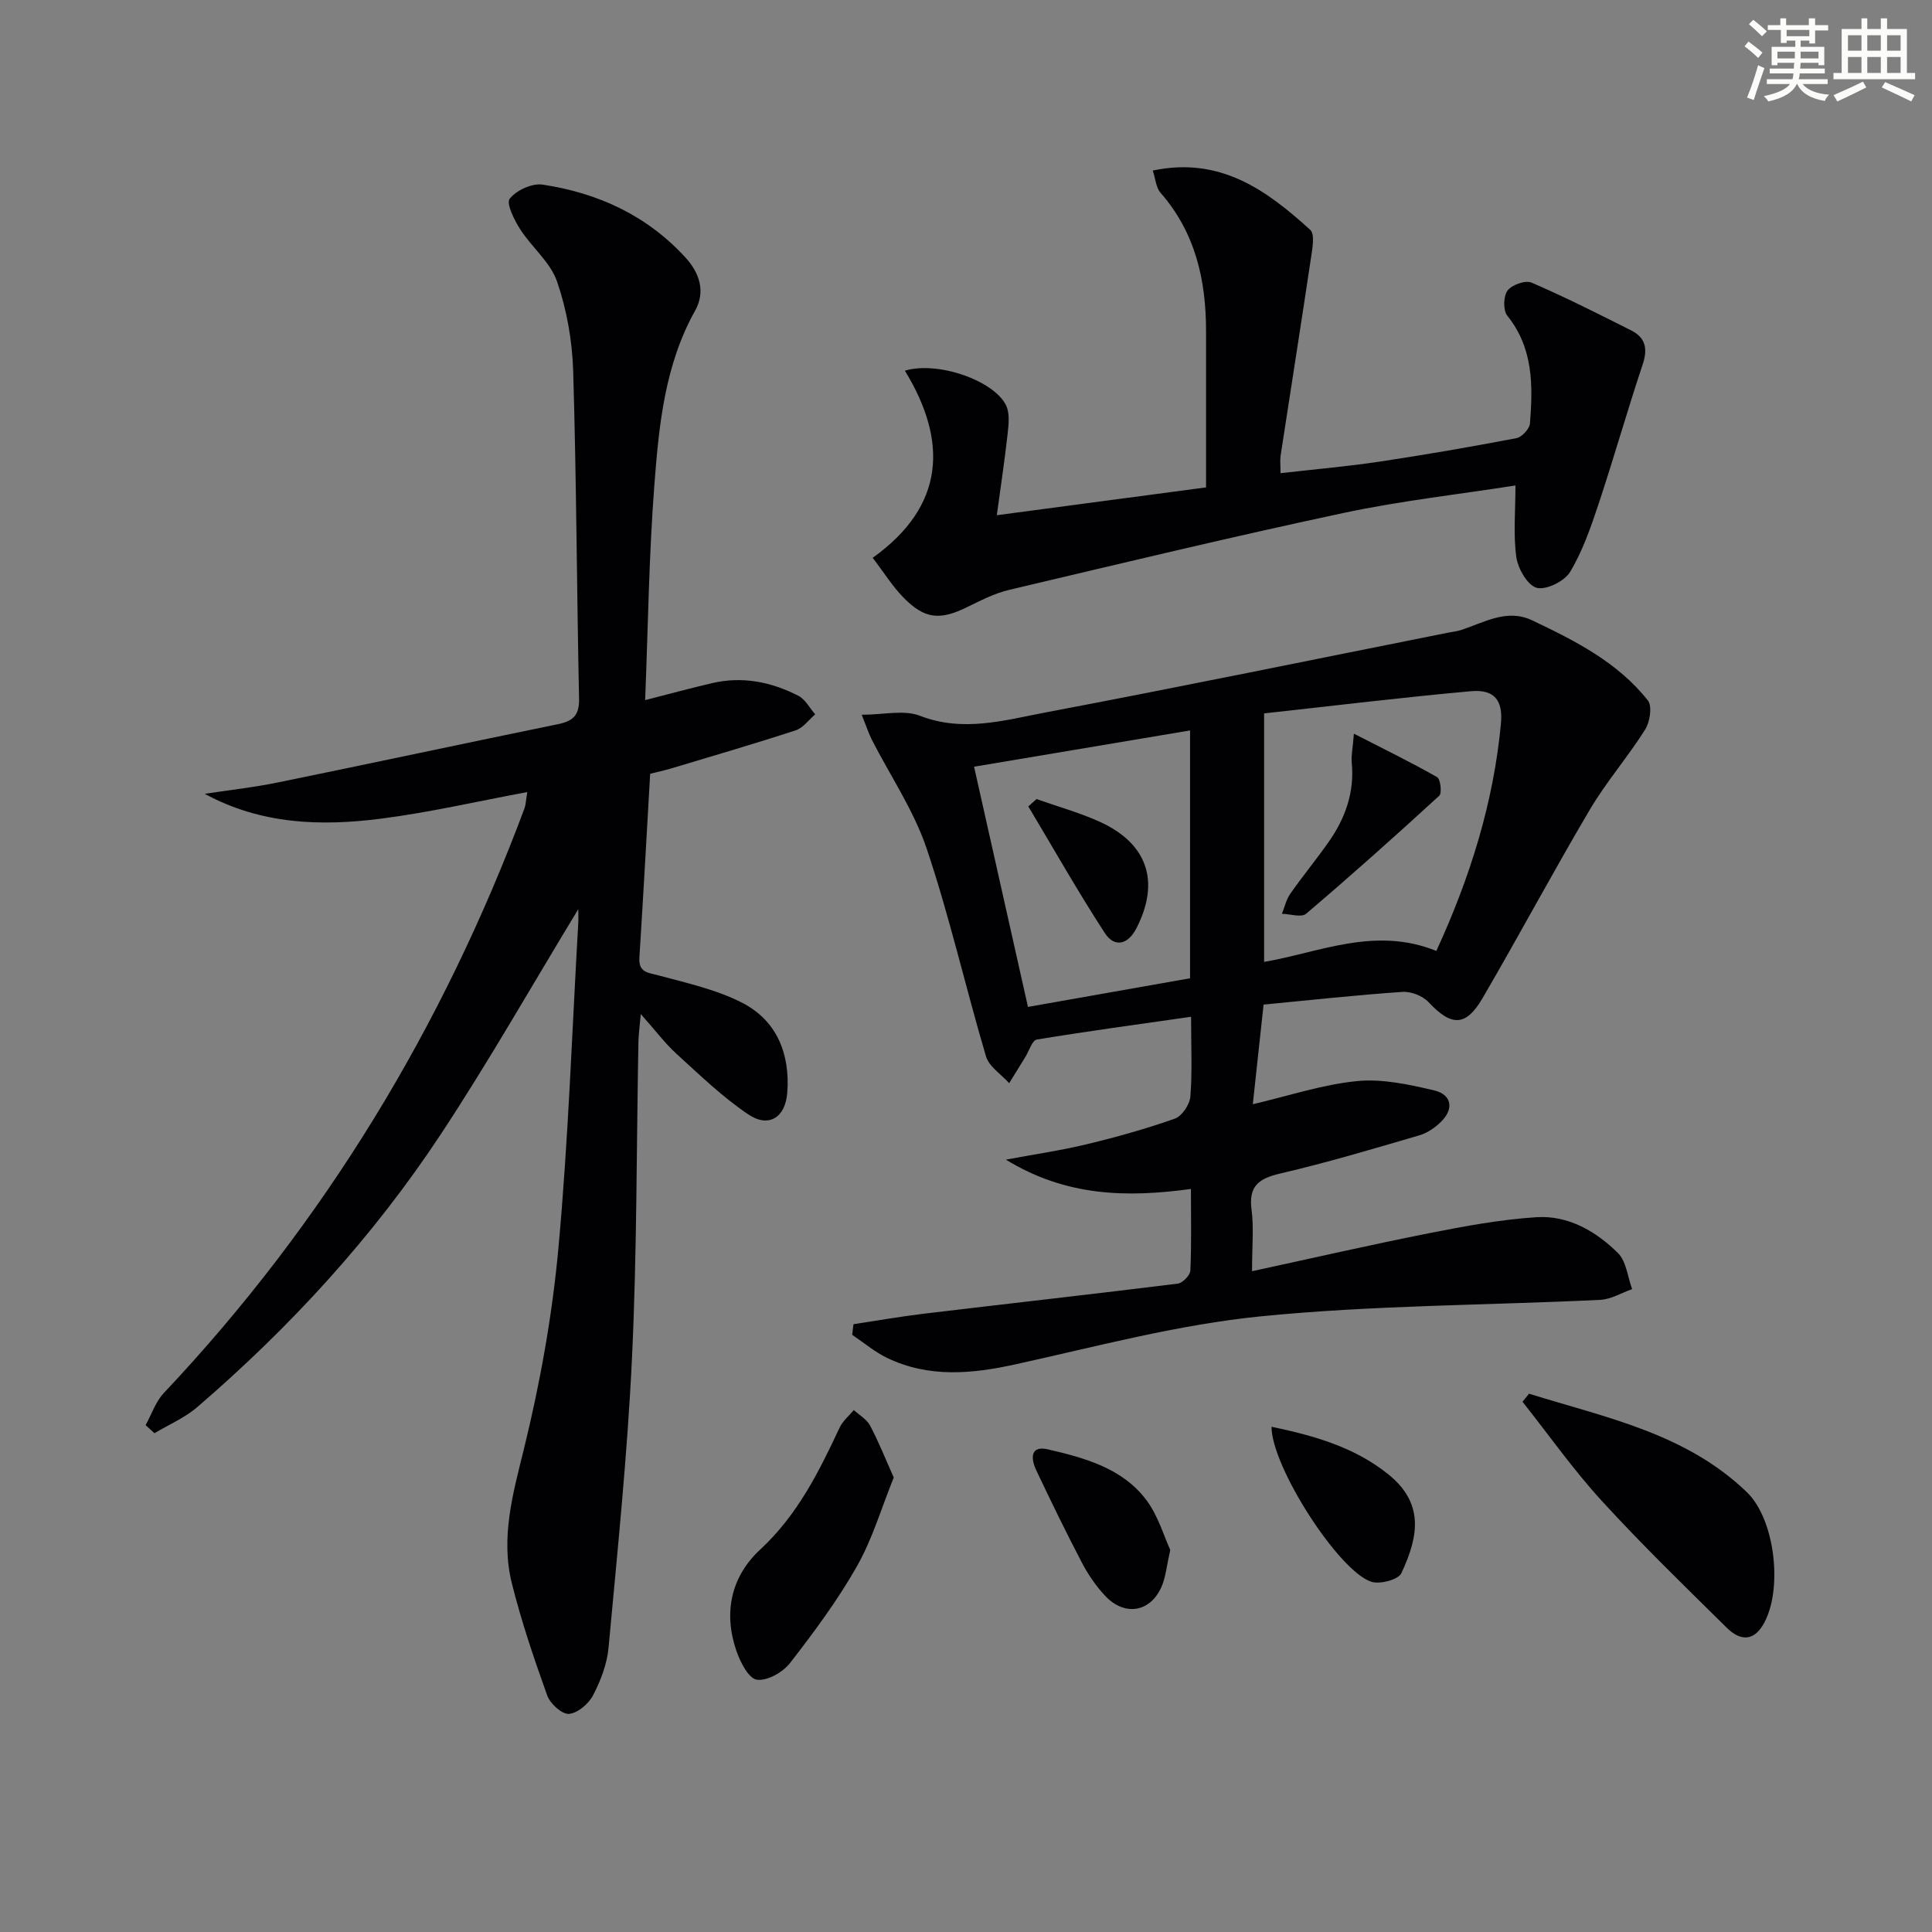
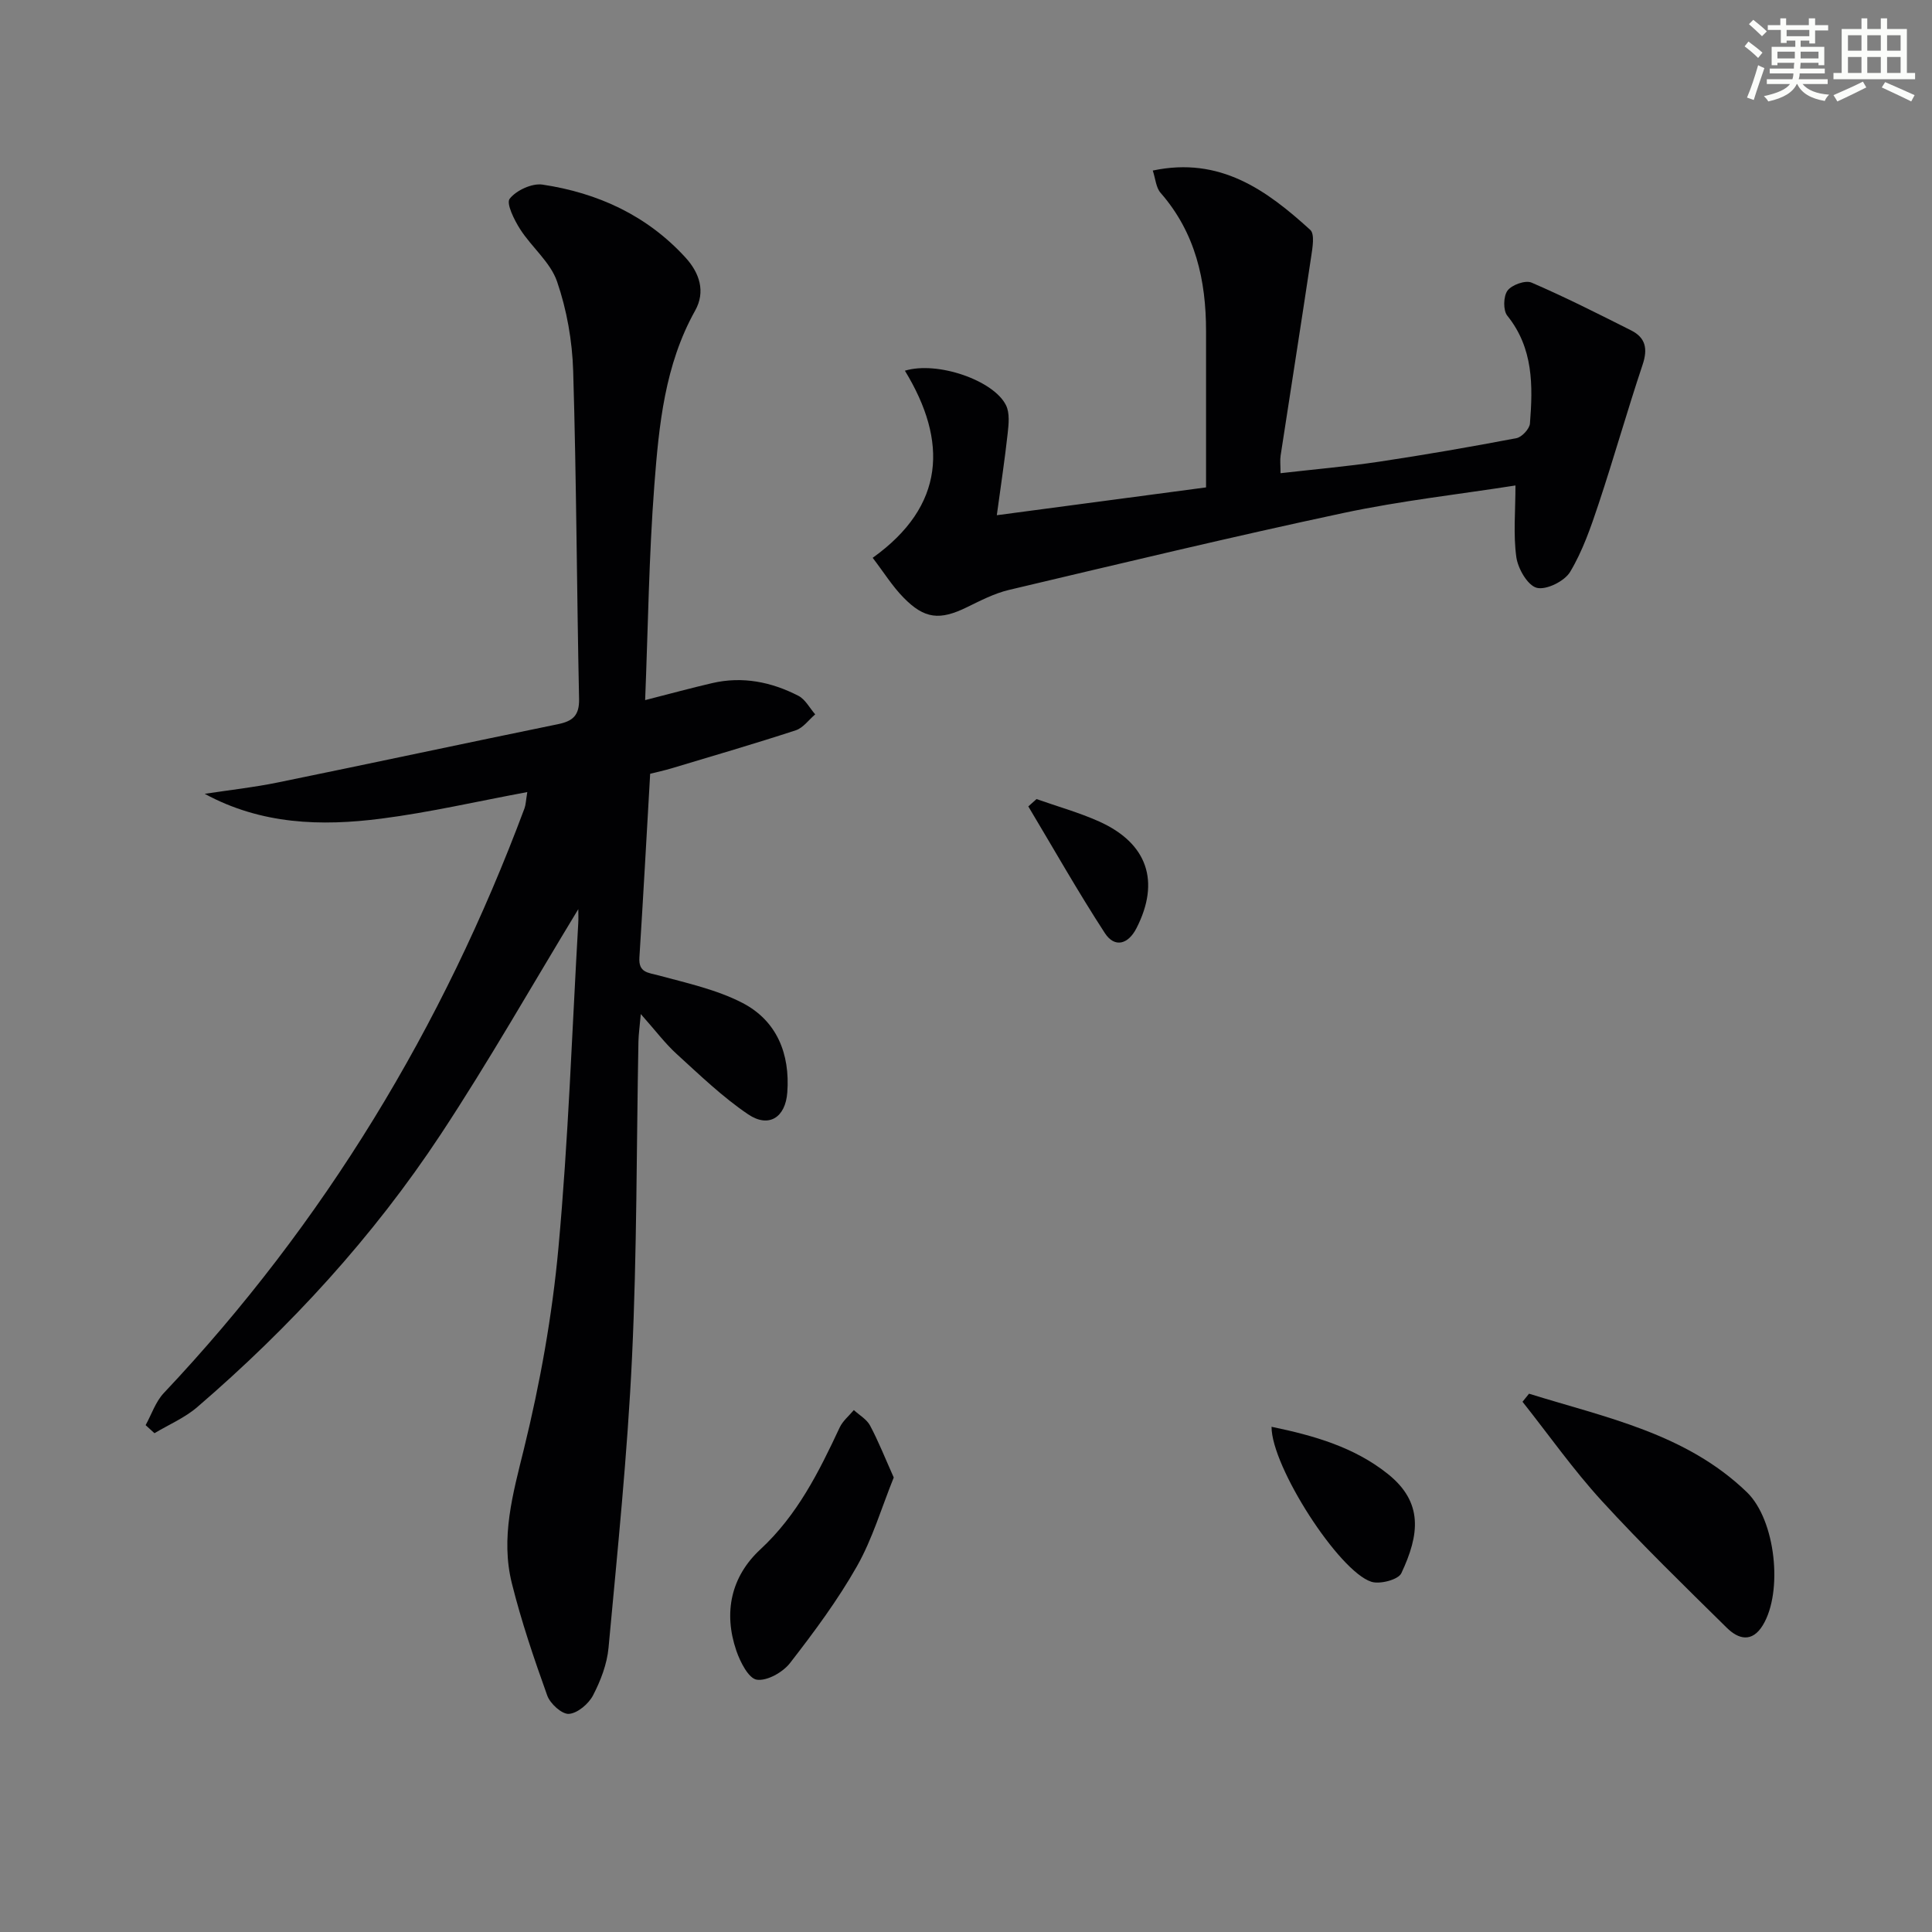
<svg xmlns="http://www.w3.org/2000/svg" enable-background="new 0 0 400 400" viewBox="0 0 400 400">
  <rect x="0" y="0" width="400" height="400" fill="#808080" stroke="none" />
  <g fill="#010103">
    <path d="m119.73 188.23c-9.6 15.8-18.53 31.54-28.47 46.61-14.01 21.23-31.12 39.88-50.4 56.47-2.59 2.23-5.9 3.64-8.88 5.42-.61-.56-1.22-1.11-1.83-1.67 1.23-2.23 2.06-4.83 3.75-6.63 33.23-35.23 57.79-75.78 74.69-121.07.27-.73.28-1.56.58-3.37-10.45 1.94-20.28 4.22-30.25 5.5-12.43 1.6-24.82 1.23-36.54-5.14 5.07-.77 10.18-1.33 15.19-2.36 19.34-3.95 38.63-8.1 57.97-12.06 3.05-.63 4.42-1.79 4.35-5.22-.48-22.64-.54-45.28-1.22-67.91-.19-6.23-1.32-12.65-3.34-18.52-1.38-4-5.24-7.08-7.63-10.81-1.23-1.92-2.94-5.36-2.17-6.33 1.37-1.74 4.62-3.24 6.79-2.92 11.46 1.72 21.63 6.38 29.6 15.1 2.93 3.2 4.19 7.08 2 10.99-6.29 11.25-7.49 23.69-8.44 36.06-1.13 14.74-1.31 29.56-1.91 44.58 5.06-1.29 9.45-2.49 13.88-3.52 6.27-1.46 12.25-.25 17.85 2.63 1.44.74 2.33 2.53 3.48 3.84-1.33 1.13-2.49 2.79-4.02 3.3-8.5 2.78-17.1 5.28-25.67 7.86-1.57.47-3.18.81-4.48 1.14-.74 12.87-1.43 25.47-2.23 38.05-.2 3.14 1.78 3.11 4.02 3.71 5.87 1.59 11.99 2.93 17.33 5.69 7.13 3.7 9.86 10.57 9.27 18.53-.38 5.19-3.83 7.41-8.09 4.54-5.32-3.59-10.02-8.14-14.8-12.49-2.42-2.2-4.41-4.88-7.44-8.28-.23 2.64-.46 4.18-.49 5.71-.41 21.81-.3 43.64-1.33 65.42-.95 20.06-3.01 40.07-4.86 60.07-.31 3.38-1.63 6.82-3.21 9.86-.92 1.76-3.21 3.71-5 3.83-1.44.1-3.88-2.11-4.48-3.8-2.74-7.63-5.36-15.35-7.32-23.21-2.37-9.48.2-18.54 2.5-27.87 3.35-13.64 5.86-27.63 7.14-41.62 2.05-22.34 2.81-44.8 4.1-67.2.06-.93.01-1.87.01-2.91z" />
-     <path d="m176.71 274.16c4.9-.74 9.79-1.6 14.71-2.19 17.48-2.09 34.97-4.04 52.43-6.21 1-.12 2.55-1.72 2.6-2.69.25-5.46.12-10.93.12-16.91-13.33 1.83-25.89 1.55-38.31-6.07 6.27-1.17 11.61-1.94 16.84-3.21 6.12-1.48 12.22-3.18 18.15-5.28 1.47-.52 3.06-2.91 3.2-4.56.41-5.1.15-10.26.15-16.53-11.09 1.59-21.54 3-31.94 4.72-.96.16-1.6 2.35-2.37 3.6-1.12 1.81-2.24 3.62-3.35 5.43-1.65-1.84-4.17-3.41-4.8-5.55-4.24-14.3-7.53-28.9-12.28-43.01-2.66-7.9-7.53-15.06-11.37-22.57-.59-1.16-.99-2.42-2.08-5.15 4.55 0 8.75-1.07 12.04.21 8.94 3.47 17.49.93 25.99-.68 27.88-5.28 55.68-11 83.51-16.55.81-.16 1.65-.24 2.44-.49 4.84-1.55 9.56-4.54 14.84-2.03 8.88 4.22 17.71 8.68 23.95 16.59.93 1.18.42 4.44-.57 6.02-3.58 5.68-8.05 10.82-11.46 16.59-7.61 12.88-14.66 26.09-22.2 39.01-3.48 5.97-6.47 5.86-11.18.84-1.22-1.31-3.65-2.26-5.44-2.13-9.59.66-19.15 1.71-28.72 2.63-.77 7.1-1.49 13.77-2.23 20.63 7.41-1.73 14.41-4.08 21.57-4.79 5.23-.52 10.78.7 16 1.93 3.49.83 4.2 3.71 1.44 6.45-1.24 1.24-2.87 2.37-4.53 2.85-9.54 2.79-19.07 5.64-28.75 7.89-4.48 1.04-6.64 2.59-5.99 7.51.49 3.74.1 7.59.1 12.73 12.71-2.75 24.73-5.51 36.82-7.9 7.28-1.44 14.65-2.8 22.04-3.28 6.6-.43 12.32 2.89 16.89 7.41 1.74 1.72 2.01 4.94 2.95 7.48-2.2.77-4.37 2.11-6.61 2.22-23.42 1.14-46.95 1.09-70.24 3.41-17.06 1.7-33.86 6.2-50.68 9.91-9.17 2.02-18.08 2.88-26.78-1.33-2.55-1.24-4.78-3.14-7.16-4.74.06-.77.16-1.49.26-2.21zm120.67-77.28c7.02-15.27 11.83-30.69 13.37-47.03.46-4.87-1.36-7.18-6.22-6.74-14.11 1.26-28.17 2.99-42.81 4.59v51.45c11.42-1.94 22.93-7.42 35.66-2.27zm-50.99-45.65c-15.07 2.53-29.49 4.95-44.72 7.51 3.83 17.07 7.44 33.17 11.16 49.73 11.22-1.98 22.36-3.95 33.56-5.93 0-17.04 0-33.64 0-51.31z" />
    <path d="m313.76 100.51c-11.52 1.81-23.7 3.16-35.63 5.7-23.16 4.94-46.2 10.48-69.25 15.93-3.03.72-5.9 2.22-8.73 3.6-5.56 2.71-8.74 2.45-13.11-2.04-2.3-2.35-4.07-5.22-6.36-8.21 15-10.74 15.61-24.08 6.67-38.74 6.76-2.05 18.43 2.02 20.94 7.17.79 1.61.55 3.88.34 5.79-.59 5.39-1.41 10.76-2.25 16.96 15.35-2.04 29.7-3.95 43.32-5.76 0-11.1-.01-21.69 0-32.29s-2.19-20.43-9.41-28.69c-.96-1.09-1.06-2.93-1.62-4.62 13.96-2.95 23.58 4.08 32.6 12.28.97.88.47 3.72.19 5.58-2.05 13.72-4.22 27.43-6.32 41.14-.15.95-.02 1.95-.02 3.66 7.06-.81 13.76-1.39 20.41-2.38 9.51-1.43 18.98-3.07 28.42-4.87 1.13-.21 2.72-1.92 2.81-3.04.62-7.84.72-15.6-4.69-22.32-.89-1.1-.82-4.04.05-5.2.89-1.19 3.7-2.2 4.97-1.65 7 3.02 13.82 6.47 20.63 9.9 3 1.51 3.46 3.82 2.37 7.08-3.19 9.54-5.93 19.24-9.1 28.79-1.61 4.84-3.31 9.78-5.91 14.12-1.15 1.93-4.94 3.81-6.91 3.3-1.89-.49-3.89-3.96-4.23-6.35-.65-4.66-.18-9.48-.18-14.84z" />
    <path d="m316.57 288.55c15.86 4.94 32.48 8.2 45.11 20.4 5.95 5.75 7.52 20.6 3.29 27.54-2.23 3.65-5.05 2.9-7.45.53-8.76-8.64-17.6-17.22-25.9-26.29-5.9-6.45-10.96-13.65-16.4-20.51.46-.56.9-1.12 1.35-1.67z" />
    <path d="m185.04 305.9c-2.54 6.29-4.41 12.72-7.62 18.38-3.99 7.04-8.88 13.62-13.85 20.03-1.49 1.92-4.77 3.77-6.89 3.45-1.7-.26-3.43-3.67-4.23-6-2.71-7.93-1.09-15.36 4.99-20.99 7.67-7.11 12.11-16.05 16.41-25.23.64-1.36 1.93-2.41 2.93-3.6 1.15 1.06 2.67 1.91 3.36 3.21 1.75 3.29 3.13 6.79 4.9 10.75z" />
    <path d="m263.26 295.4c8.93 1.85 17.17 4.25 24.07 9.76 7.38 5.89 6.57 12.56 2.8 20.56-.63 1.34-4.42 2.34-6.2 1.77-6.74-2.14-20.7-23.87-20.67-32.09z" />
-     <path d="m242.29 320.89c-.74 3.34-.93 5.36-1.63 7.19-2.17 5.62-7.66 6.76-11.81 2.36-1.9-2.01-3.54-4.4-4.83-6.86-3.3-6.3-6.41-12.71-9.46-19.14-1.14-2.39-1.35-5.25 2.44-4.36 7.59 1.77 15.36 3.88 20.33 10.47 2.47 3.29 3.66 7.55 4.96 10.34z" />
-     <path d="m280.31 151.9c6.52 3.34 11.98 6 17.23 9 .7.4 1.03 3.3.44 3.85-9.05 8.3-18.21 16.48-27.56 24.43-.97.83-3.31.05-5.01.01.56-1.39.89-2.95 1.73-4.15 2.56-3.66 5.42-7.12 7.99-10.79 3.43-4.9 5.33-10.27 4.73-16.39-.13-1.42.21-2.88.45-5.96z" />
    <path d="m214.6 165.44c4.33 1.53 8.79 2.77 12.96 4.64 10.02 4.5 12.68 12.41 7.74 22.08-1.73 3.39-4.53 4.13-6.55 1.03-5.57-8.56-10.6-17.46-15.85-26.23.56-.5 1.13-1.01 1.7-1.52z" />
  </g>
  <path d="m361.2 9.6.8-1c.9.7 1.9 1.4 2.9 2.3l-.9 1.1c-1-1-2-1.8-2.8-2.4zm.5 10.6c.9-2.1 1.6-4.3 2.3-6.7.4.2.8.4 1.3.6-.7 2.1-1.5 4.3-2.2 6.6zm.4-15.2.9-.9c1 .8 2 1.6 2.8 2.4l-1 1c-.9-.9-1.8-1.7-2.7-2.5zm12.5-1.2h1.2v1.4h2.7v1.1h-2.7v2.7h-1.2v-.6h-1.8v1.3h4.9v3.8h-1.2v-.5h-3.7c0 .4-.1.9-.1 1.2h5.1v1h-5.2c0 .5-.1.9-.2 1.2h6v1h-5.2c1.1 1.3 2.9 2 5.5 2.2-.4.4-.7.8-.9 1.3-2.9-.5-4.8-1.6-5.7-3.5h-.1c-.8 1.7-2.7 2.9-5.9 3.6-.2-.4-.6-.8-.9-1.1 2.8-.6 4.6-1.4 5.4-2.5h-4.8v-1h5.3c.1-.3.2-.7.2-1.2h-4.9v-1h5c0-.4 0-.8.1-1.2h-3.5v.5h-1.2v-3.8h4.9v-1.3h-1.8v.5h-1.2v-2.7h-2.7v-1h2.6v-1.4h1.2v1.4h4.7v-1.4zm-6.6 8.3h3.6c0-.4 0-.9 0-1.4h-3.6zm1.9-4.6h4.7v-1.3h-4.7zm6.6 3.2h-3.7v1.4h3.7z" fill="#fbfcfa" />
  <path d="m385.3 3.8h1.3v2.2h2.8v-2.2h1.3v2.2h4.1v9.1h1.7v1.3h-16.9v-1.3h1.7v-9.1h4.1v-2.2zm.4 13.1.7 1.2c-1.8.9-3.8 1.9-6 2.9-.2-.4-.5-.8-.8-1.3 2.3-1 4.3-1.9 6.1-2.8zm-3.1-6.4h2.8v-3.2h-2.8zm0 4.6h2.8v-3.3h-2.8zm4-4.6h2.8v-3.2h-2.8zm0 4.6h2.8v-3.3h-2.8zm3.7 1.9c2.1.9 4.1 1.8 6.1 2.7l-.7 1.3c-2.2-1.1-4.2-2-6.1-2.9zm3.2-9.7h-2.8v3.2h2.8zm-2.8 7.8h2.8v-3.3h-2.8z" fill="#fbfcfa" />
</svg>